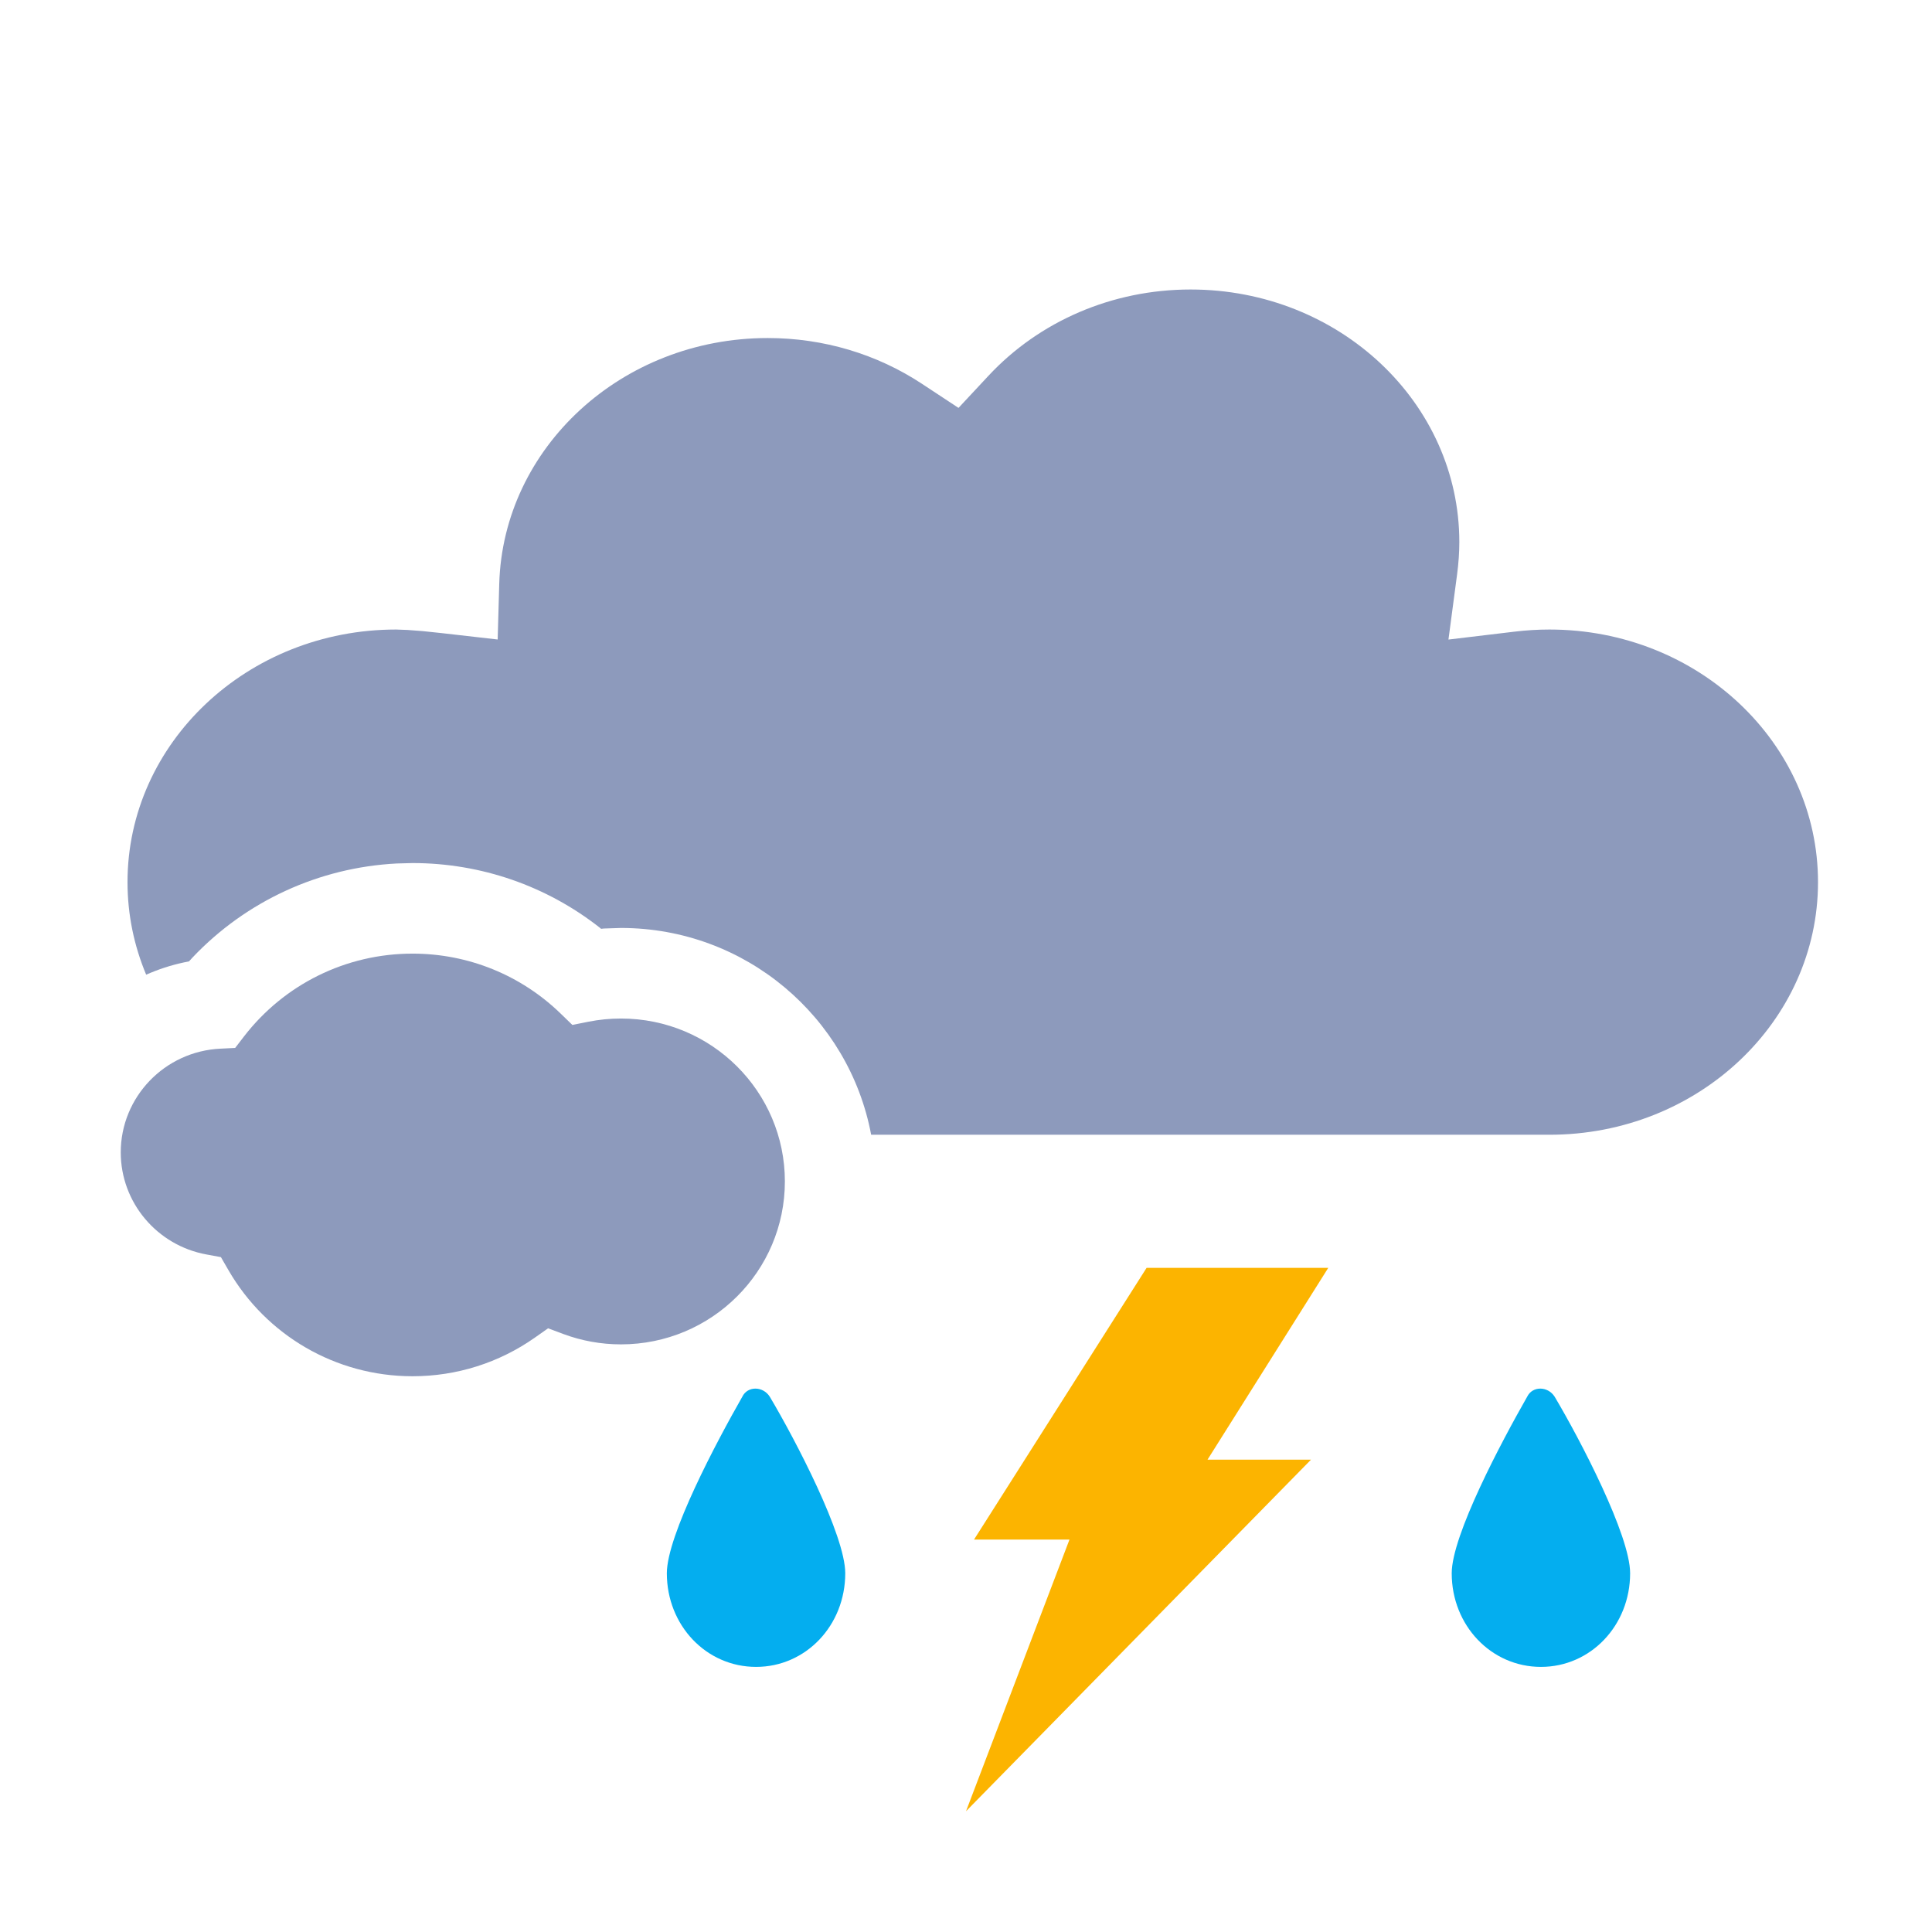
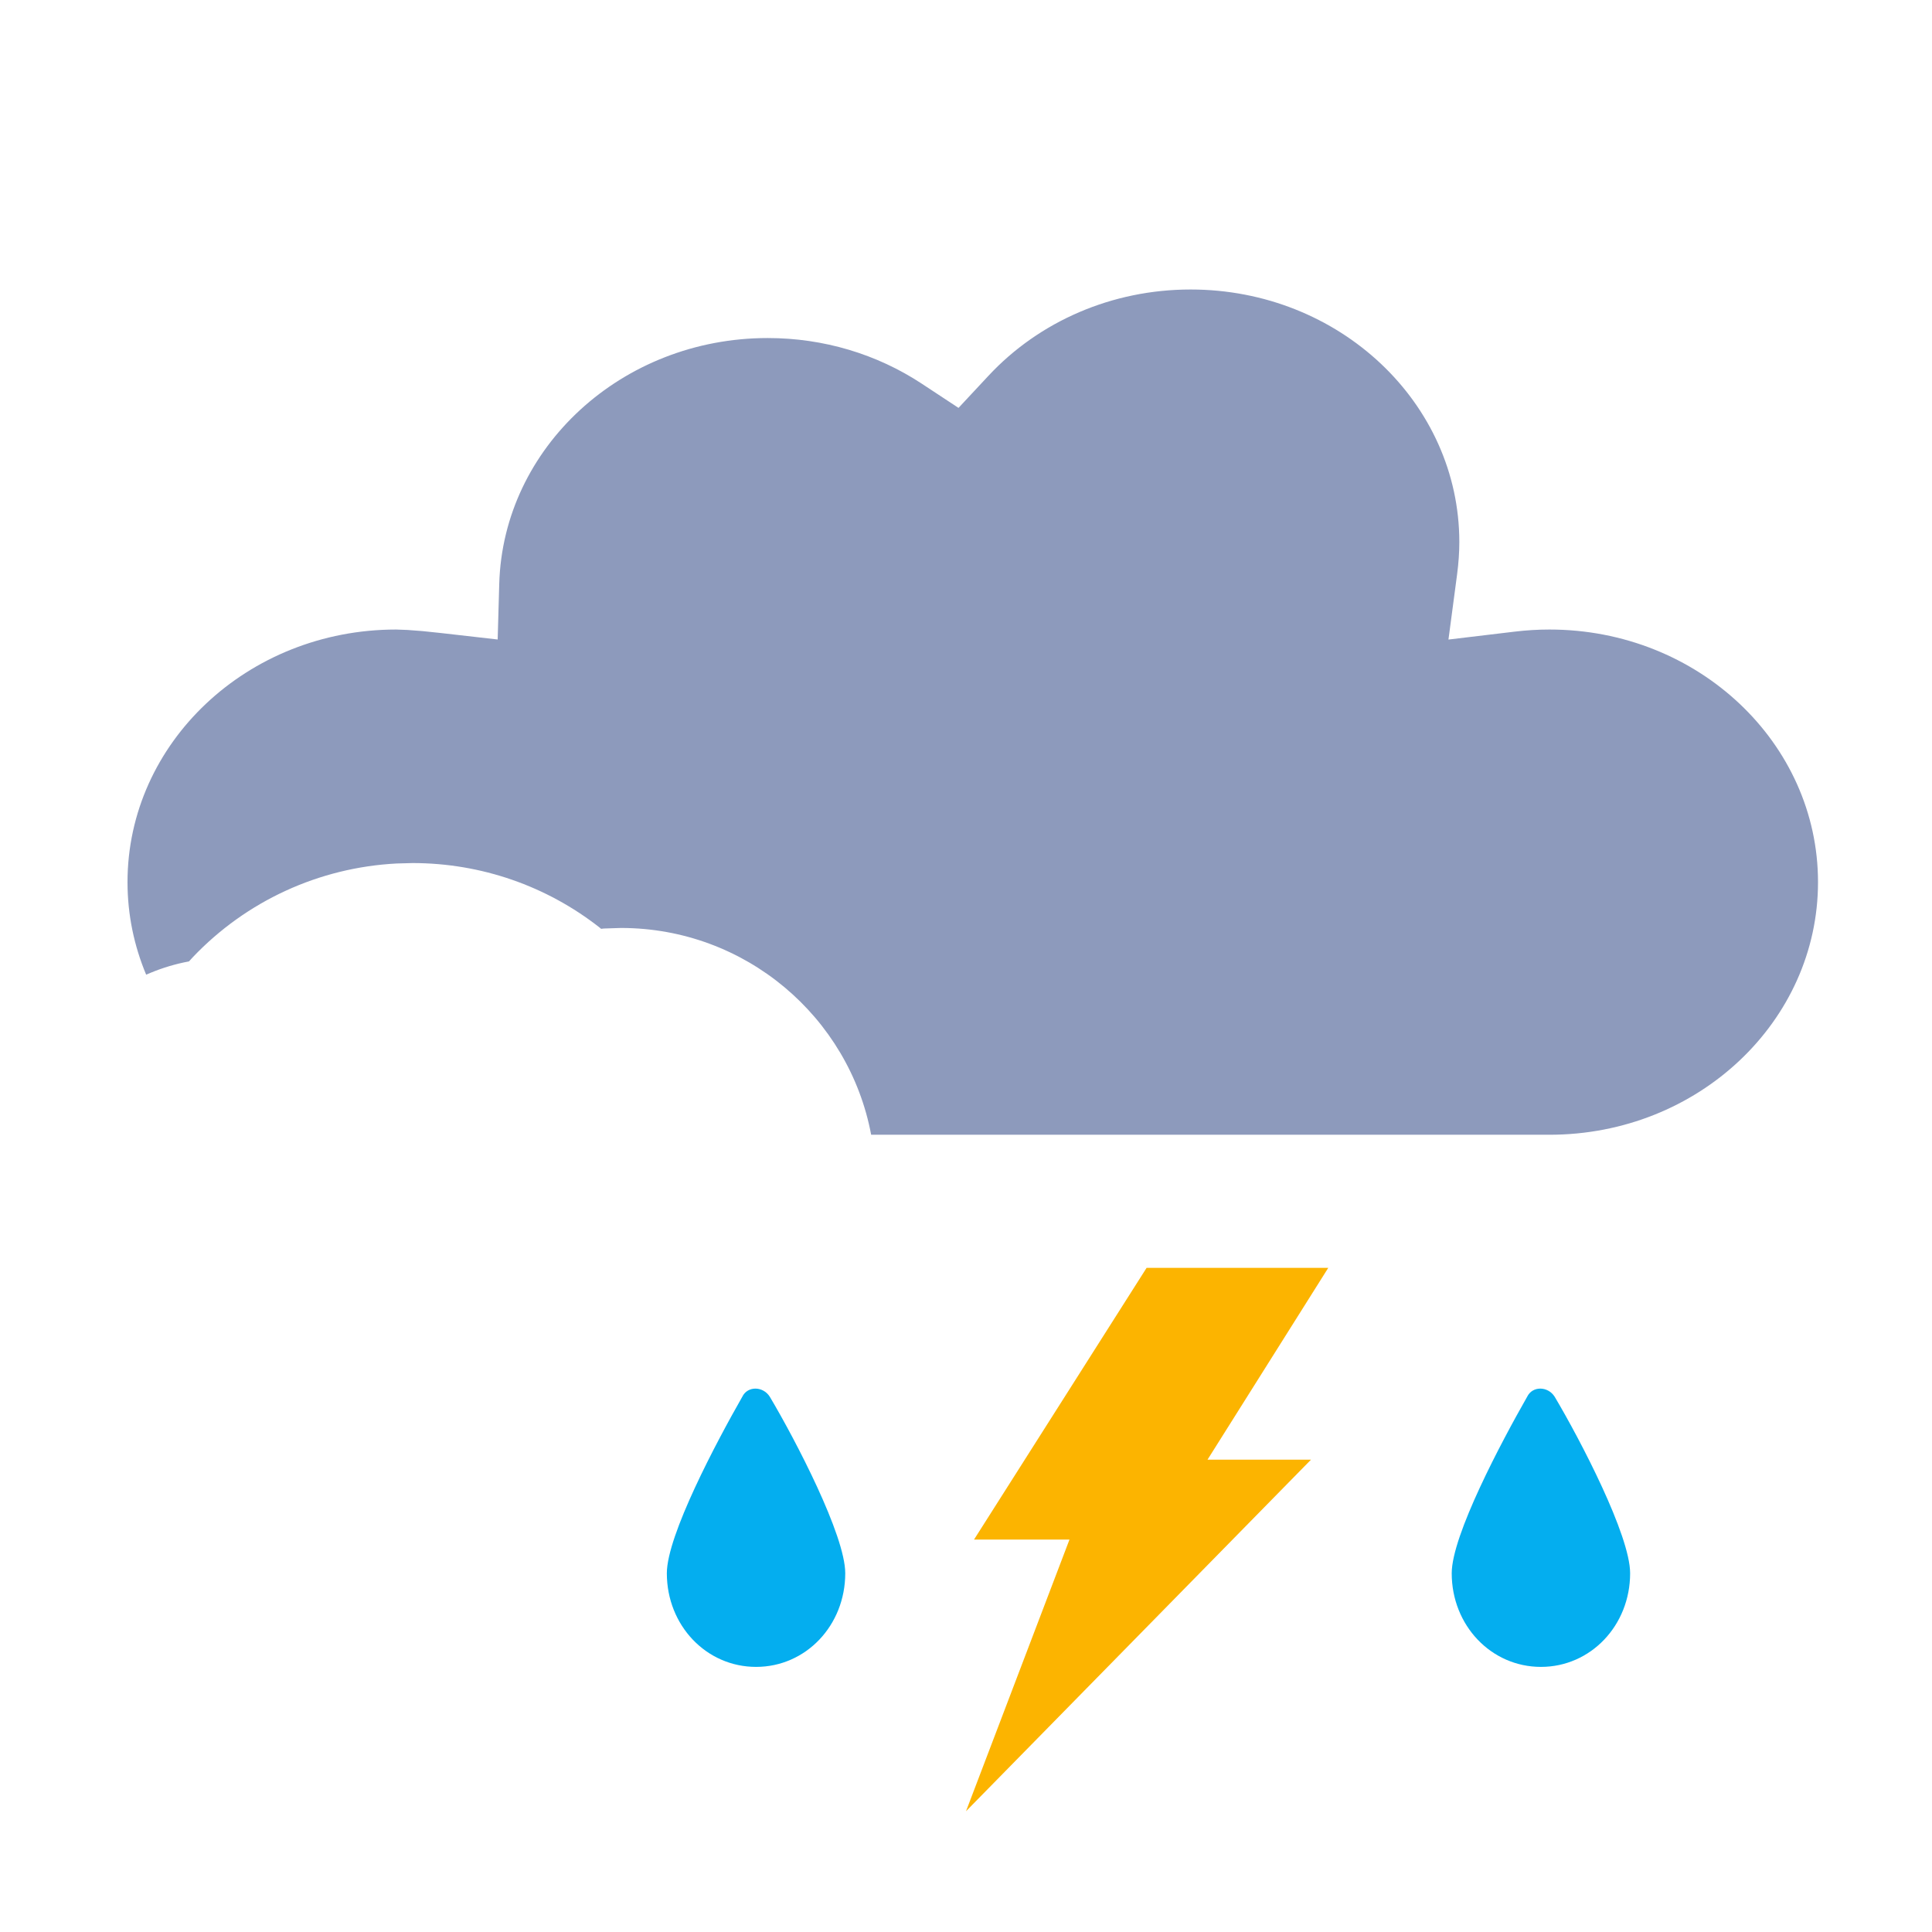
<svg xmlns="http://www.w3.org/2000/svg" width="32" height="32" viewBox="0 0 32 32" fill="none">
  <path fill-rule="evenodd" clip-rule="evenodd" d="M24.171 8.979C24.171 6.675 22.186 4.795 19.72 4.795C18.42 4.795 17.213 5.322 16.373 6.223L15.876 6.756L15.266 6.354C14.524 5.866 13.643 5.599 12.716 5.599C10.297 5.599 8.333 7.415 8.269 9.67L8.243 10.592L7.313 10.486L6.999 10.453L6.748 10.434L6.561 10.427C4.097 10.427 2.112 12.308 2.112 14.611C2.112 15.152 2.222 15.669 2.421 16.144C2.619 16.056 2.827 15.988 3.044 15.941L3.13 15.924L3.194 15.854C4.076 14.926 5.281 14.368 6.573 14.302L6.833 14.295C7.969 14.295 9.056 14.675 9.935 15.366L9.956 15.384L10.005 15.379L10.285 15.37C12.347 15.37 14.064 16.846 14.429 18.795H25.664C28.128 18.795 30.112 16.914 30.112 14.611C30.112 12.308 28.128 10.427 25.664 10.427C25.47 10.427 25.278 10.439 25.087 10.462L23.991 10.593L24.134 9.514C24.158 9.331 24.171 9.152 24.171 8.979Z" fill="#8D9ABC" />
-   <path fill-rule="evenodd" clip-rule="evenodd" d="M6.833 15.795C7.761 15.795 8.631 16.154 9.283 16.785L9.48 16.976L9.746 16.923C9.922 16.888 10.102 16.87 10.285 16.87C11.789 16.87 13 18.083 13 19.568C13 21.054 11.789 22.267 10.285 22.267C9.955 22.267 9.634 22.208 9.332 22.096L9.078 22.001L8.855 22.158C8.267 22.57 7.568 22.795 6.833 22.795C5.559 22.795 4.407 22.115 3.784 21.038L3.659 20.822L3.42 20.778C2.599 20.628 2 19.916 2 19.087C2 18.172 2.726 17.412 3.654 17.369L3.895 17.357L4.045 17.162C4.707 16.307 5.726 15.795 6.833 15.795Z" fill="#8D9ABC" />
-   <path d="M25.75 23.134C25.636 22.955 25.381 22.955 25.295 23.134C24.869 23.88 24.045 25.431 24.045 26.058C24.045 26.923 24.699 27.609 25.523 27.609C26.346 27.609 27 26.923 27 26.058C27 25.431 26.176 23.85 25.75 23.134Z" fill="#04AEEF" />
+   <path d="M25.75 23.134C25.636 22.955 25.381 22.955 25.295 23.134C24.869 23.88 24.045 25.431 24.045 26.058C24.045 26.923 24.699 27.609 25.523 27.609C26.346 27.609 27 26.923 27 26.058C27 25.431 26.176 23.85 25.75 23.134" fill="#04AEEF" />
  <path d="M12.75 23.134C12.636 22.955 12.381 22.955 12.295 23.134C11.869 23.88 11.045 25.431 11.045 26.058C11.045 26.923 11.699 27.609 12.523 27.609C13.347 27.609 14 26.923 14 26.058C14 25.431 13.176 23.85 12.75 23.134Z" fill="#04AEEF" />
  <path fill-rule="evenodd" clip-rule="evenodd" d="M16 30L21.714 24.177H20L22 21H18.991L16.133 25.5H17.714L16 30Z" fill="#FCB400" />
</svg>